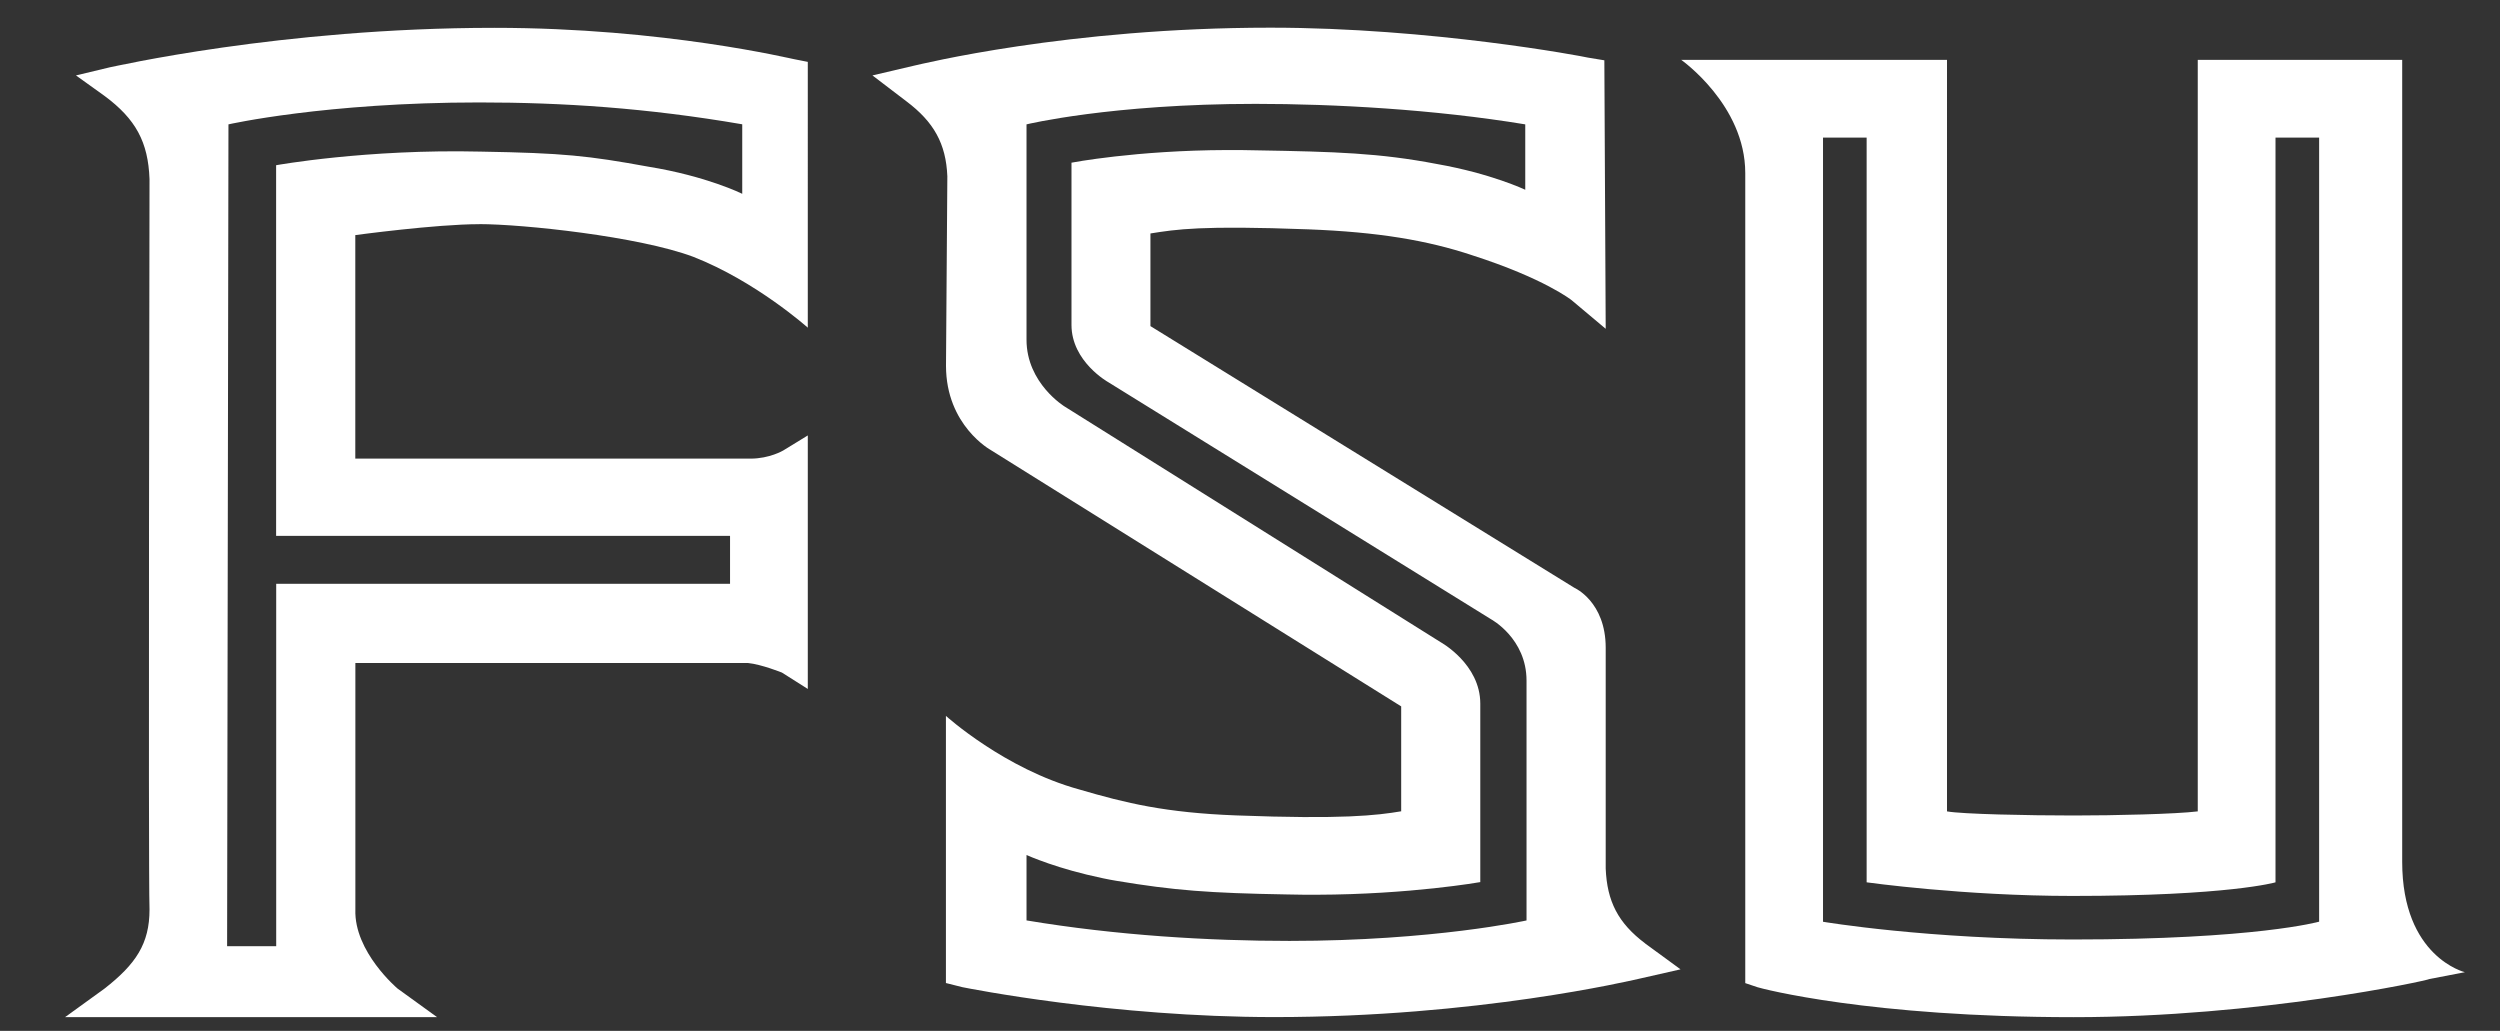
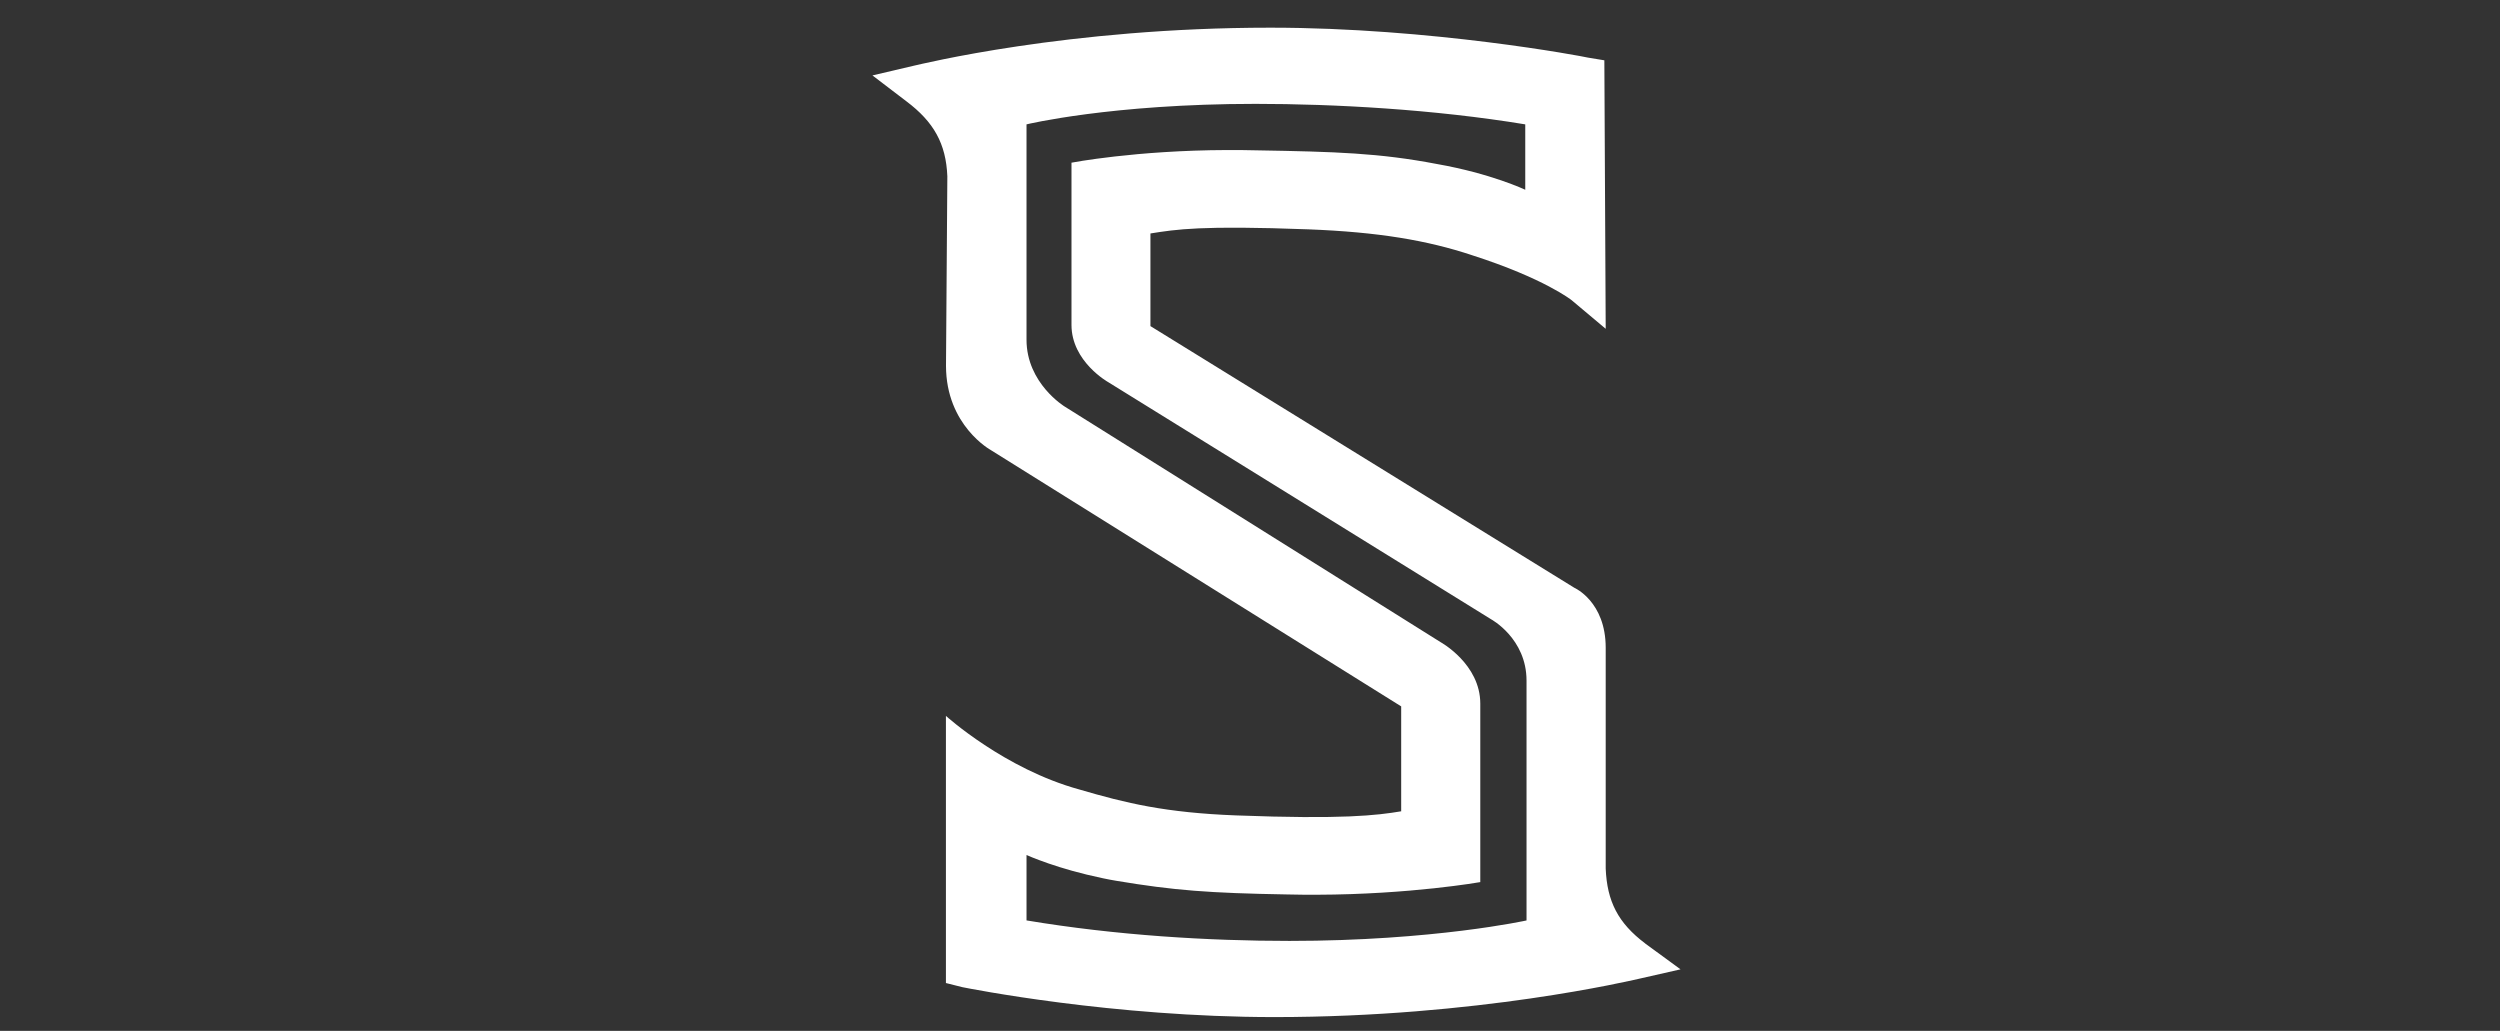
<svg xmlns="http://www.w3.org/2000/svg" xmlns:ns1="http://sodipodi.sourceforge.net/DTD/sodipodi-0.dtd" xmlns:ns2="http://www.inkscape.org/namespaces/inkscape" id="finals" version="1.1" viewBox="0 0 334.09 137.76">
  <rect x="0" y="0" width="334.09" height="137.76" fill="#333333" stroke="none" />
  <defs>
    <style>
      .st0 {
        fill: #fff;
      }
    </style>
  </defs>
  <ns1:namedview id="namedview845" bordercolor="#666666" borderopacity="1.0" ns2:current-layer="finals" ns2:cx="211.99312" ns2:cy="52.863425" ns2:pagecheckerboard="0" ns2:pageopacity="0.0" ns2:pageshadow="2" ns2:window-height="822" ns2:window-maximized="0" ns2:window-width="1312" ns2:window-x="0" ns2:window-y="37" ns2:zoom="0.92691685" pagecolor="#ffffff" showgrid="false" />
-   <path class="st0" d="M64.05,29.95c5.83,0,21.31,1.64,28.6,4.37,8.38,3.28,15.3,9.47,15.3,9.47V8.27l-1.82-.36c-.18,0-17.3-4.19-40.07-4.19h0c-28.6,0-51.17,5.27-51.36,5.27l-4.55,1.09,3.82,2.74c4.19,3.1,5.83,6.19,6.01,11.11,0,0-.18,92.69,0,97.62,0,4.55-1.82,7.29-6.01,10.56l-5.28,3.82h49.72l-5.28-3.82s-5.83-4.91-5.64-10.56v-32.95h52.45c1.82.18,4.55,1.28,4.55,1.28l3.46,2.19v-33.88l-3.28,2.01s-1.82,1.09-4.37,1.09h-52.82v-29.87s10.74-1.46,16.57-1.46ZM97.56,71.65h0v6.37h0s-60.65,0-60.65,0v48.43h0s-6.56,0-6.56,0h0s.18-109.83.18-109.83h0s12.93-2.93,33.51-2.93c11.12,0,22.4.73,35.15,2.92v9.29h0s-4.73-2.36-12.57-3.63c-8.02-1.46-11.29-1.82-22.4-2.01-15.3-.36-27.32,1.82-27.32,1.82v49.53h60.65Z" />
-   <path class="st0" d="M321.02,115.17V8h-27.32v100.43c-2.92.36-11.11.55-16.58.55-6.01,0-14.94-.18-16.93-.55V8h-35.52s8.56,6.01,8.56,15.12v108.26l1.64.55c.55.18,14.94,4,42.26,4,24.77,0,47.35-4.91,47.54-5.1l4.73-.91s-8.38-2.01-8.38-14.75ZM309.91,123.17h0s-8.38,2.38-32.96,2.38c-19.3,0-33.33-2.37-33.33-2.37V18.39h0s5.83,0,5.83,0v99.52s12.93,1.82,27.5,1.82c20.94,0,27.14-1.82,27.14-1.82V18.39h0s5.83,0,5.83,0v104.8Z" />
  <path class="st0" d="M219.86,126.08c-3.64-2.74-5.1-5.64-5.28-10.01v-29.5c0-6.19-4.19-8.02-4.19-8.02l-56.65-34.97v-12.38c3.46-.55,6.74-1.09,21.13-.55,9.29.36,15.85,1.46,21.86,3.46,9.66,3.1,13.3,6.01,13.3,6.01l4.55,3.82-.18-35.88-2.19-.36c-.73-.18-20.95-4-42.44-4-27.14,0-46.81,4.91-47.72,5.1l-5.46,1.28,4.55,3.47c3.64,2.74,5.28,5.64,5.46,10.01l-.18,25.31c0,8.02,6.01,11.29,6.01,11.29l54.82,34.24v14.02c-3.27.55-7.83,1.09-22.04.55-9.47-.36-14.75-1.64-20.95-3.46-10.01-2.74-17.85-9.84-17.85-9.84v35.7l2.19.55c.91.18,20.03,4,41.71,4,27.14,0,47.72-4.91,48.63-5.1l5.64-1.28-4.73-3.46ZM204.02,123h0s-12.38,2.74-31.69,2.74h0c-10.75,0-23.13-.73-35.15-2.74v-8.74s0,0,0,0h0s1.06.48,2.94,1.13c1.76.61,4.25,1.35,7.28,1.98.58.12,1.18.24,1.8.34,7.65,1.28,12.38,1.64,22.77,1.82,1.36.03,2.7.05,4,.04,12.58-.04,21.85-1.69,21.85-1.69v-23.85c0-5.29-5.28-8.2-5.28-8.2l-50.26-31.5s-5.1-3.1-5.1-8.93v-28.78s11.29-2.74,30.59-2.74h0c10.56,0,23.85.73,36.06,2.74v8.74s0,0,0,0h0s-4.55-2.17-11.84-3.45c-7.64-1.46-13.48-1.64-24.04-1.82-1.35-.03-2.66-.05-3.93-.04-12.31.04-20.83,1.69-20.83,1.69v21.68c0,4.91,4.91,7.65,4.91,7.65l51.17,31.69s4.73,2.55,4.73,8.2v32.05Z" />
</svg>